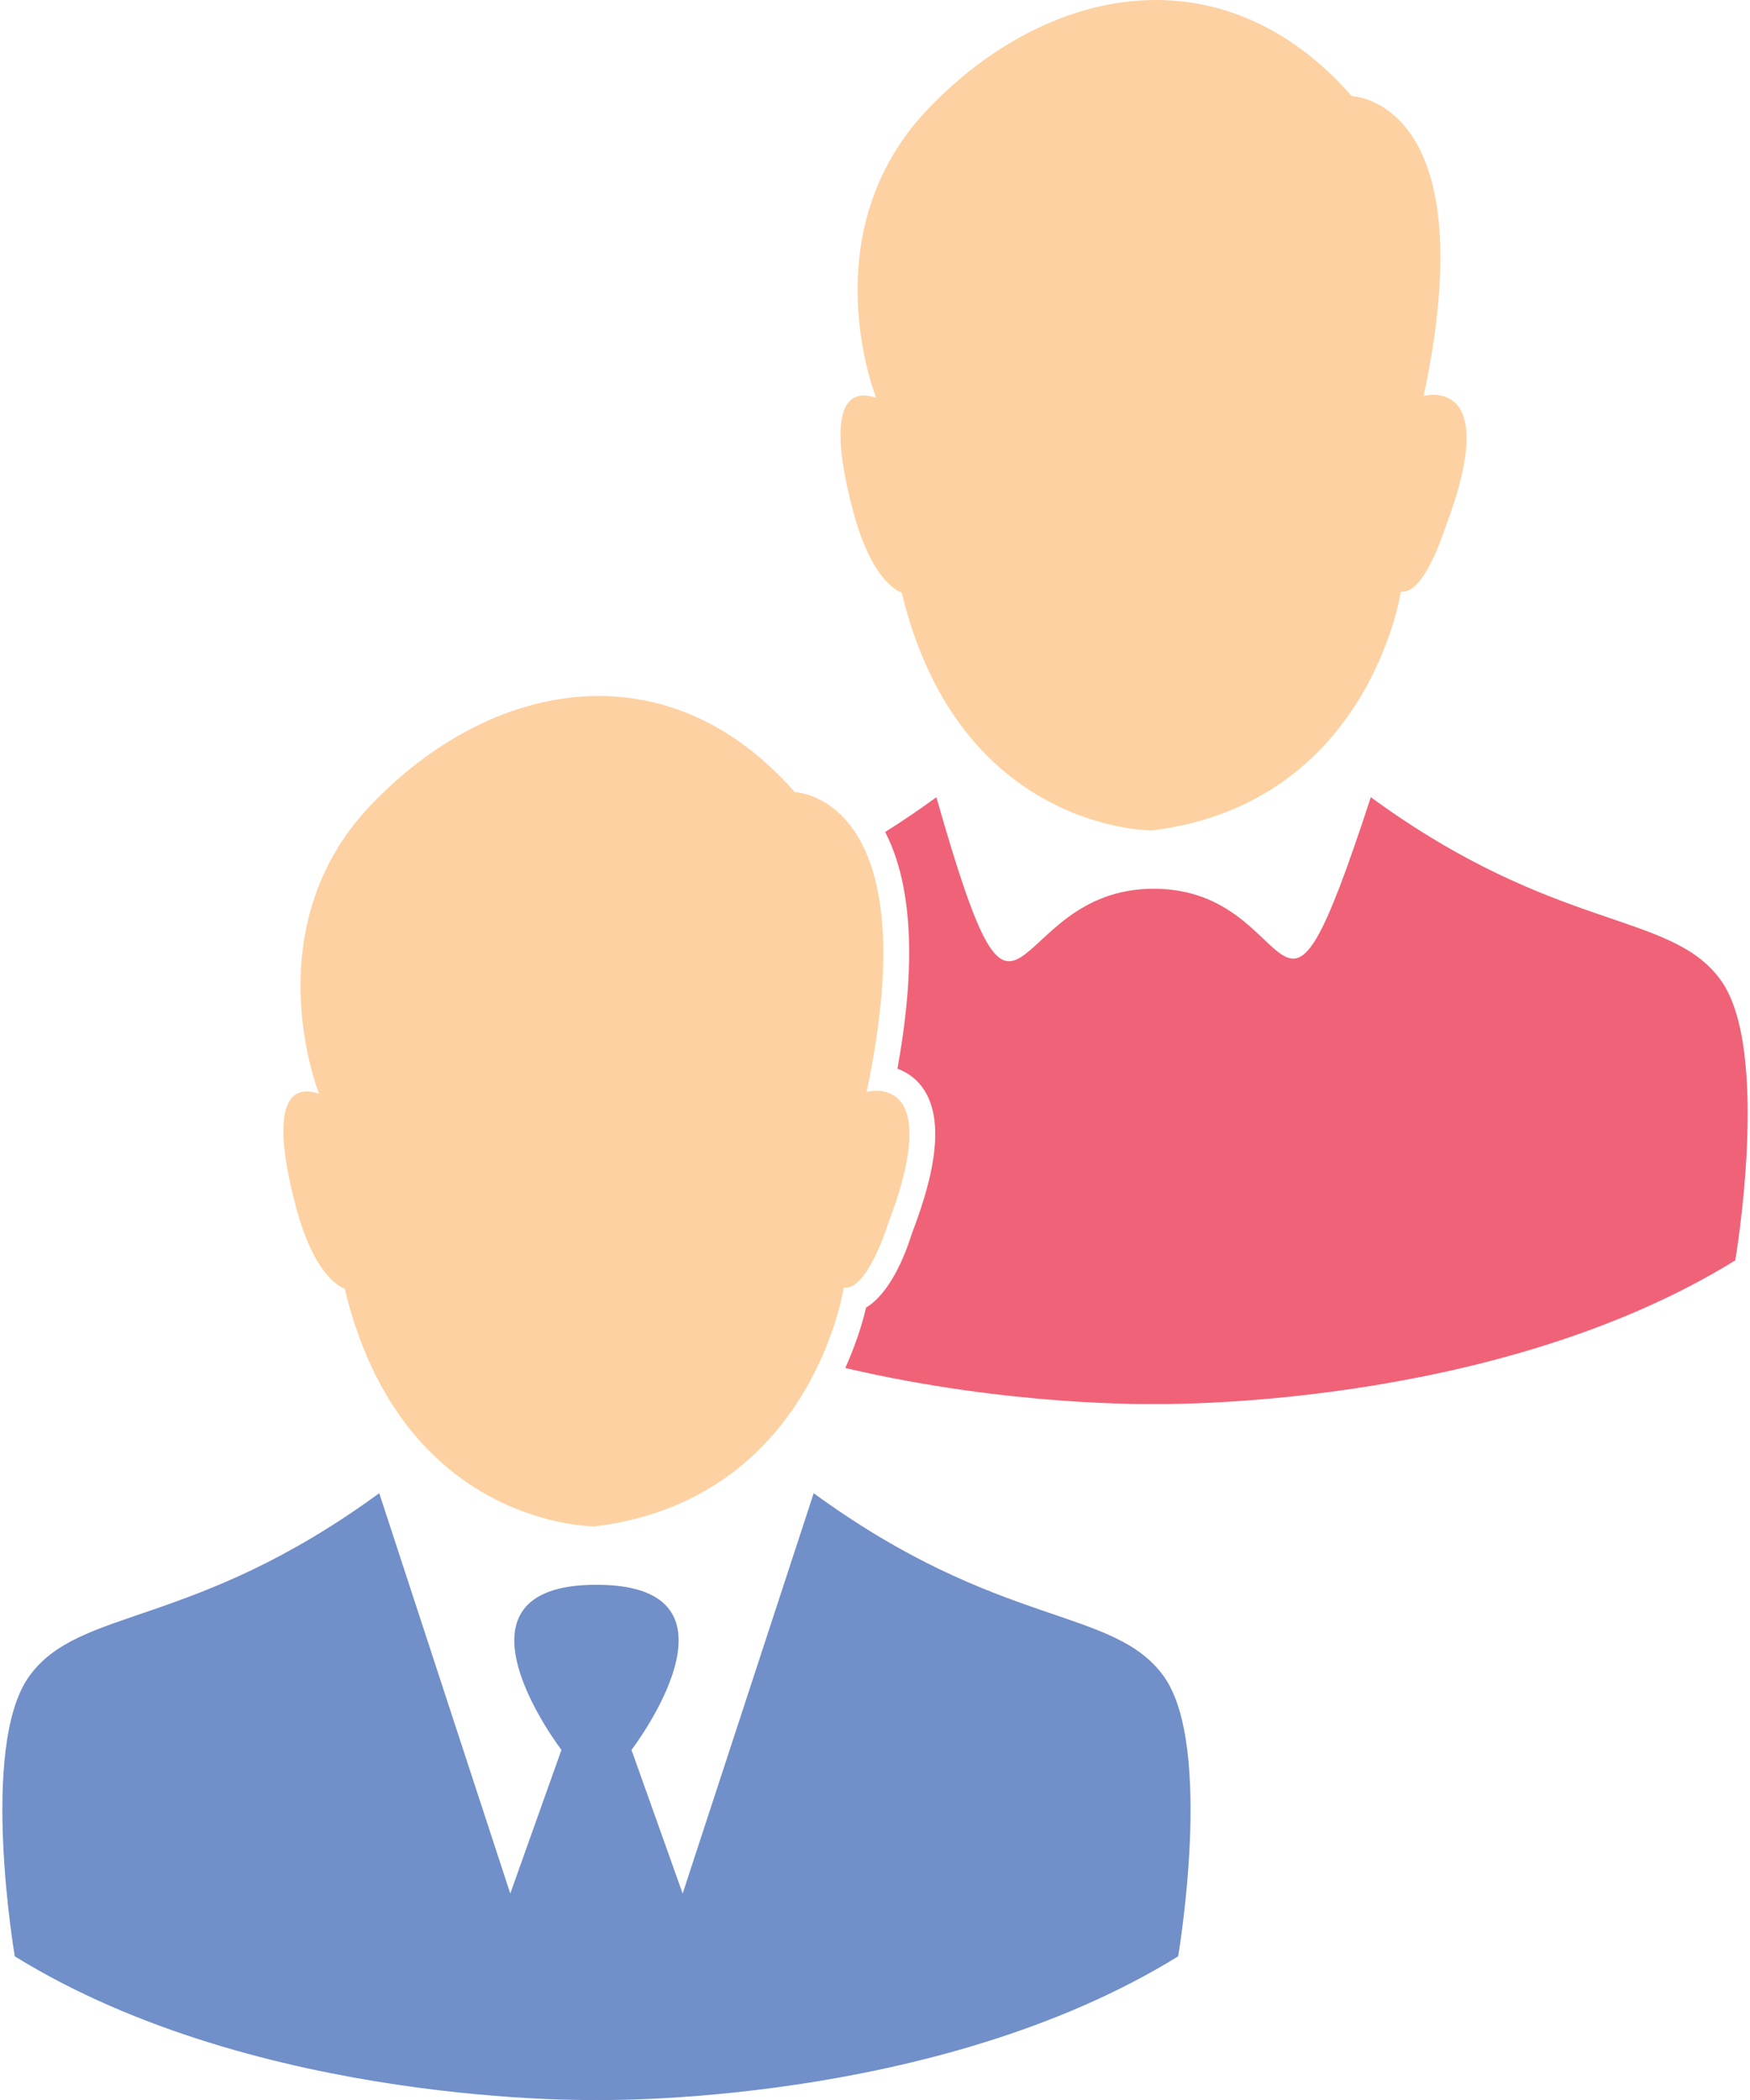
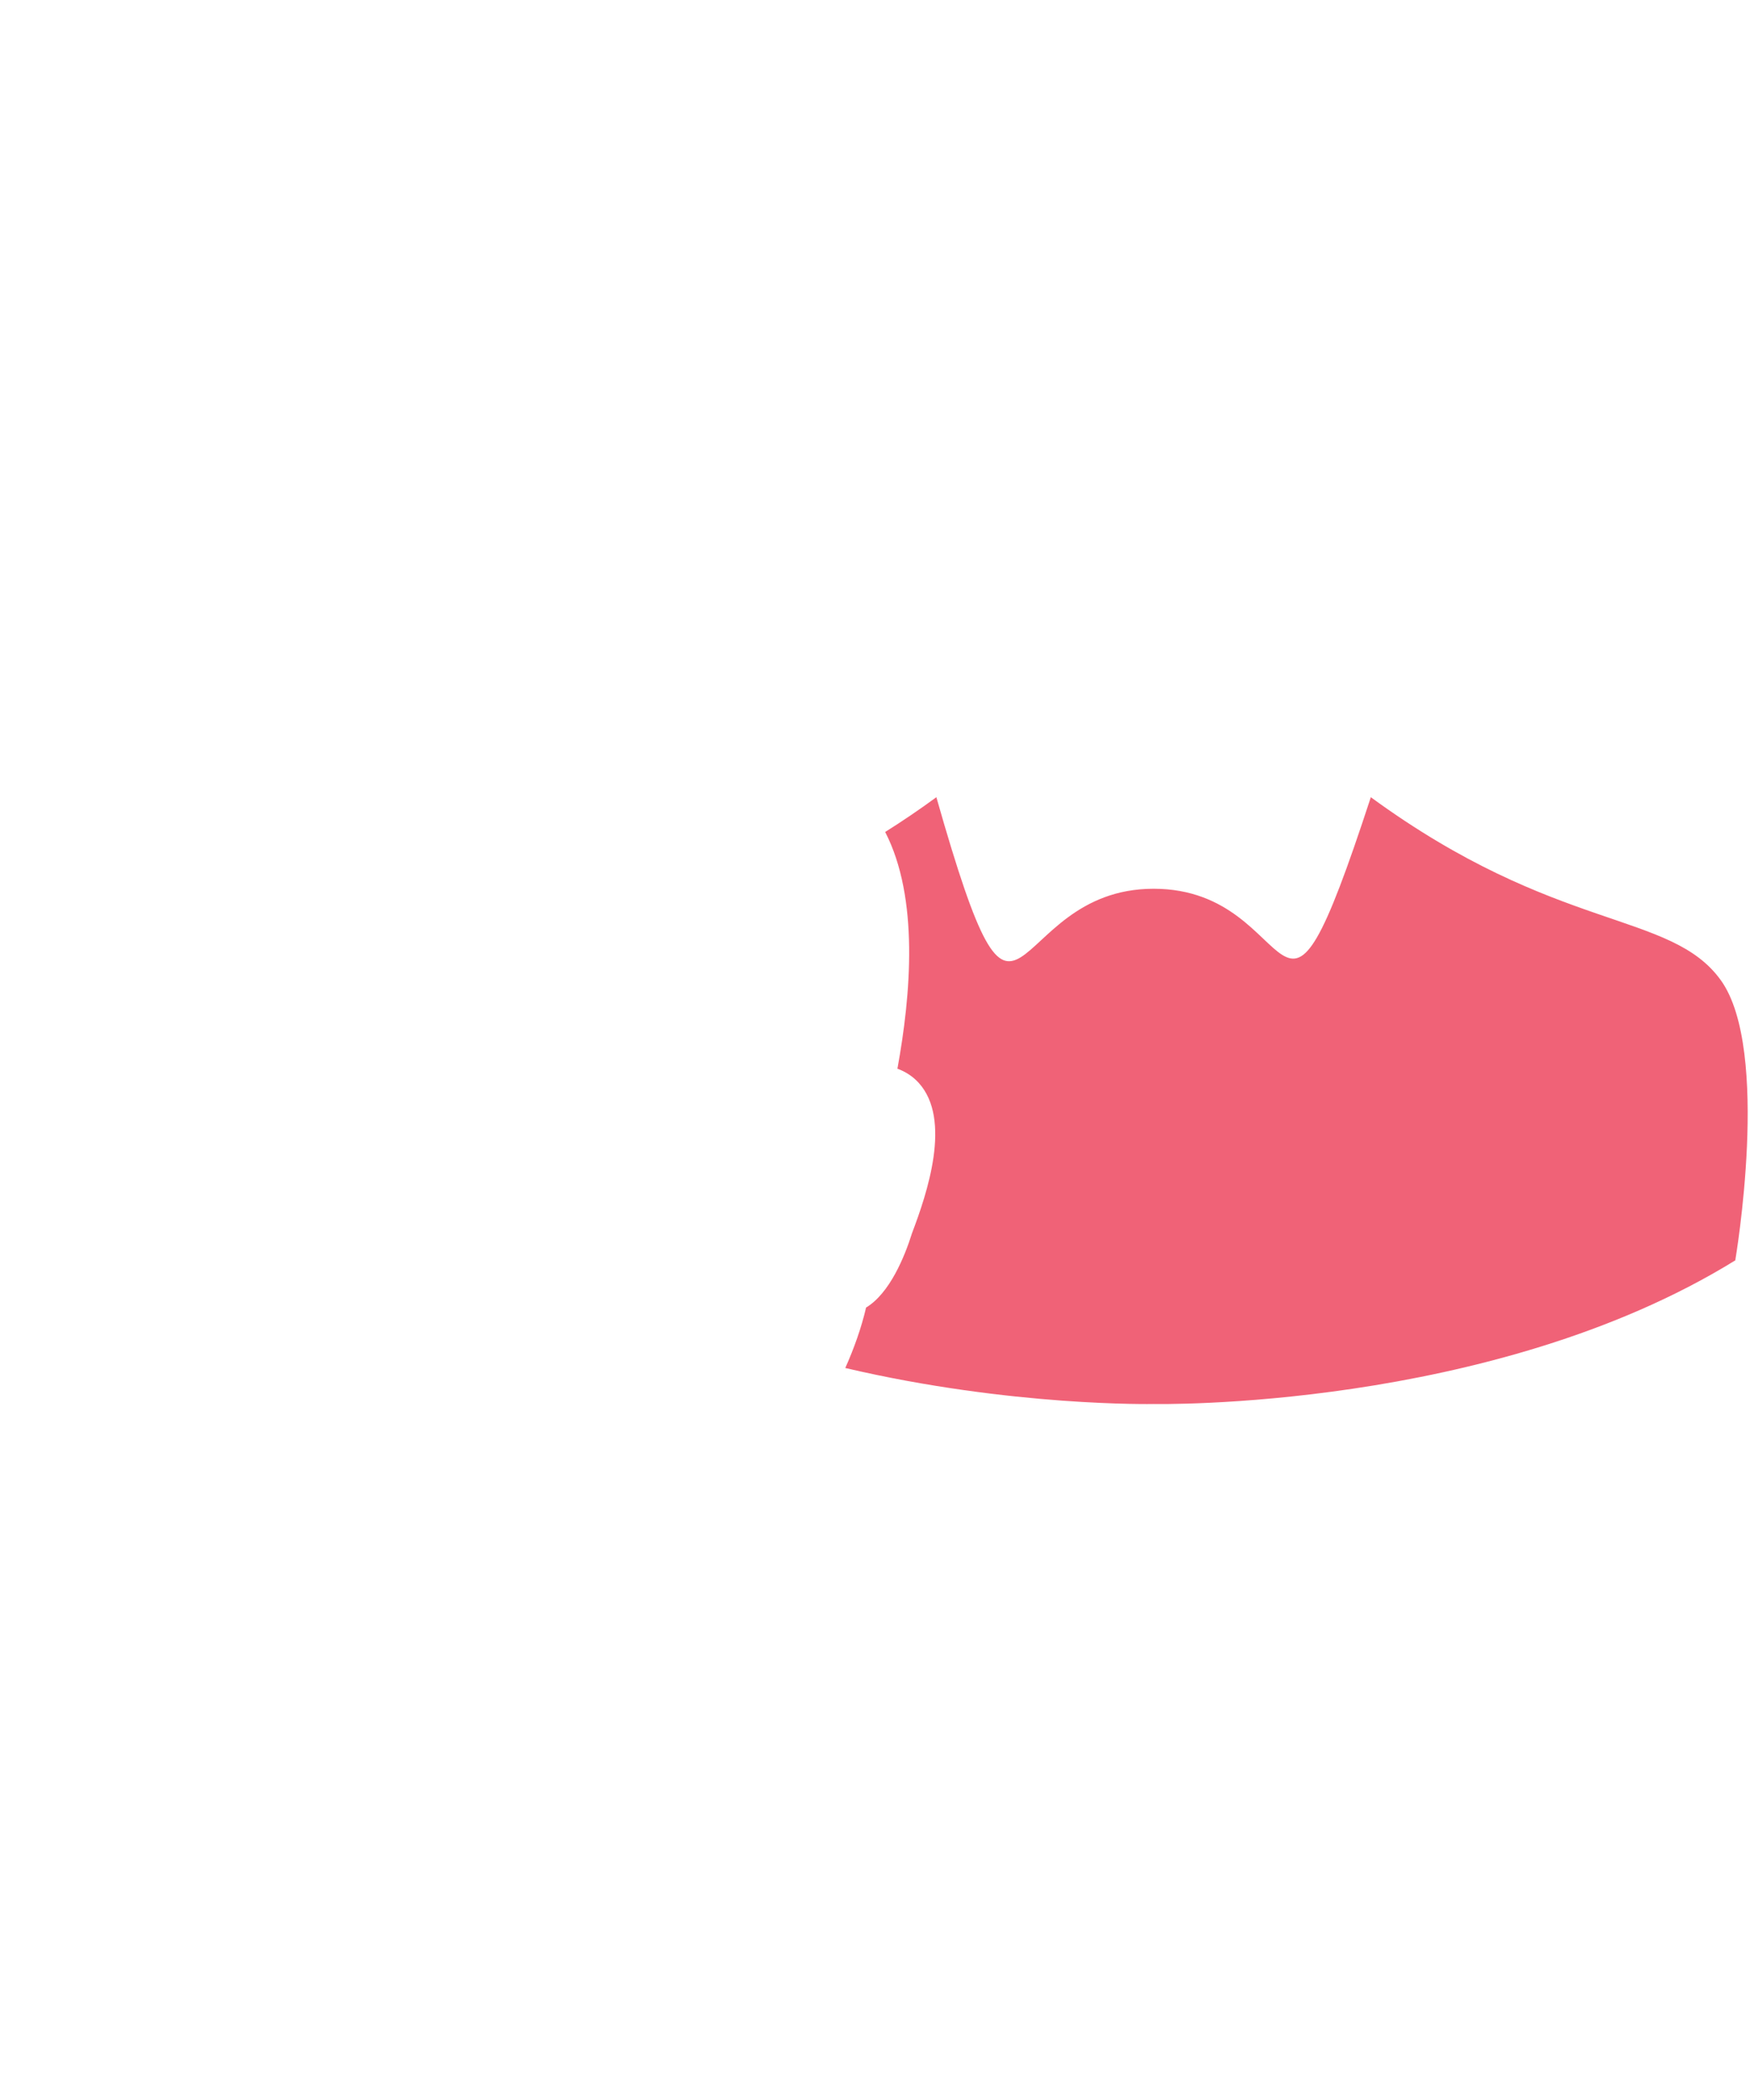
<svg xmlns="http://www.w3.org/2000/svg" xml:space="preserve" width="50px" height="60px" version="1.1" style="shape-rendering:geometricPrecision; text-rendering:geometricPrecision; image-rendering:optimizeQuality; fill-rule:evenodd; clip-rule:evenodd" viewBox="0 0 53821 64761">
  <defs>
    <style type="text/css">
   
    .fil2 {fill:#718FC8}
    .fil1 {fill:#F06277}
    .fil0 {fill:#FDD1A1}
   
  </style>
  </defs>
  <g id="Camada_x0020_1">
    <g id="_1243108640">
-       <path class="fil0" d="M26946 12267c0,0 -2048,-5093 1606,-8913 3654,-3820 9079,-4927 13065,-388 0,0 4152,111 2214,9245 0,0 2477,-692 651,4097 0,0 -637,2048 -1356,1938 0,0 -969,6533 -7668,7363 0,0 -5951,55 -7723,-7335 0,0 -886,-221 -1495,-2491 -609,-2270 -609,-3958 706,-3516z" />
      <path class="fil1" d="M35501 43297c0,0 -4377,93 -9507,-1110 271,-607 501,-1254 641,-1864 731,-440 1194,-1579 1417,-2294 466,-1226 1236,-3505 204,-4638 -180,-198 -407,-343 -654,-434 416,-2280 673,-5261 -378,-7300 506,-317 1032,-672 1579,-1072 2674,9396 2033,2823 6699,2823 4666,0 3685,6383 6699,-2823 5758,4208 9245,3488 10796,5647 1550,2159 443,8636 443,8636 -7529,4650 -17937,4429 -17937,4429z" />
    </g>
-     <path class="fil0" d="M9766 33729c0,0 -2048,-5093 1606,-8913 3654,-3820 9079,-4927 13065,-388 0,0 4152,111 2214,9245 0,0 2477,-692 651,4097 0,0 -637,2048 -1356,1938 0,0 -969,6533 -7668,7363 0,0 -5951,55 -7723,-7335 0,0 -886,-221 -1495,-2491 -609,-2270 -609,-3958 706,-3515z" />
-     <path class="fil2" d="M18320 64760c0,0 -10408,221 -17937,-4429 0,0 -1107,-6477 443,-8636 1550,-2159 5038,-1439 10796,-5647l4041 12346 1578 -4429c0,0 -3903,-5093 1080,-5093 4983,0 1080,5093 1080,5093l1578 4429 4041 -12346c5758,4207 9245,3488 10796,5647 1550,2159 443,8636 443,8636 -7529,4650 -17937,4429 -17937,4429z" />
  </g>
</svg>